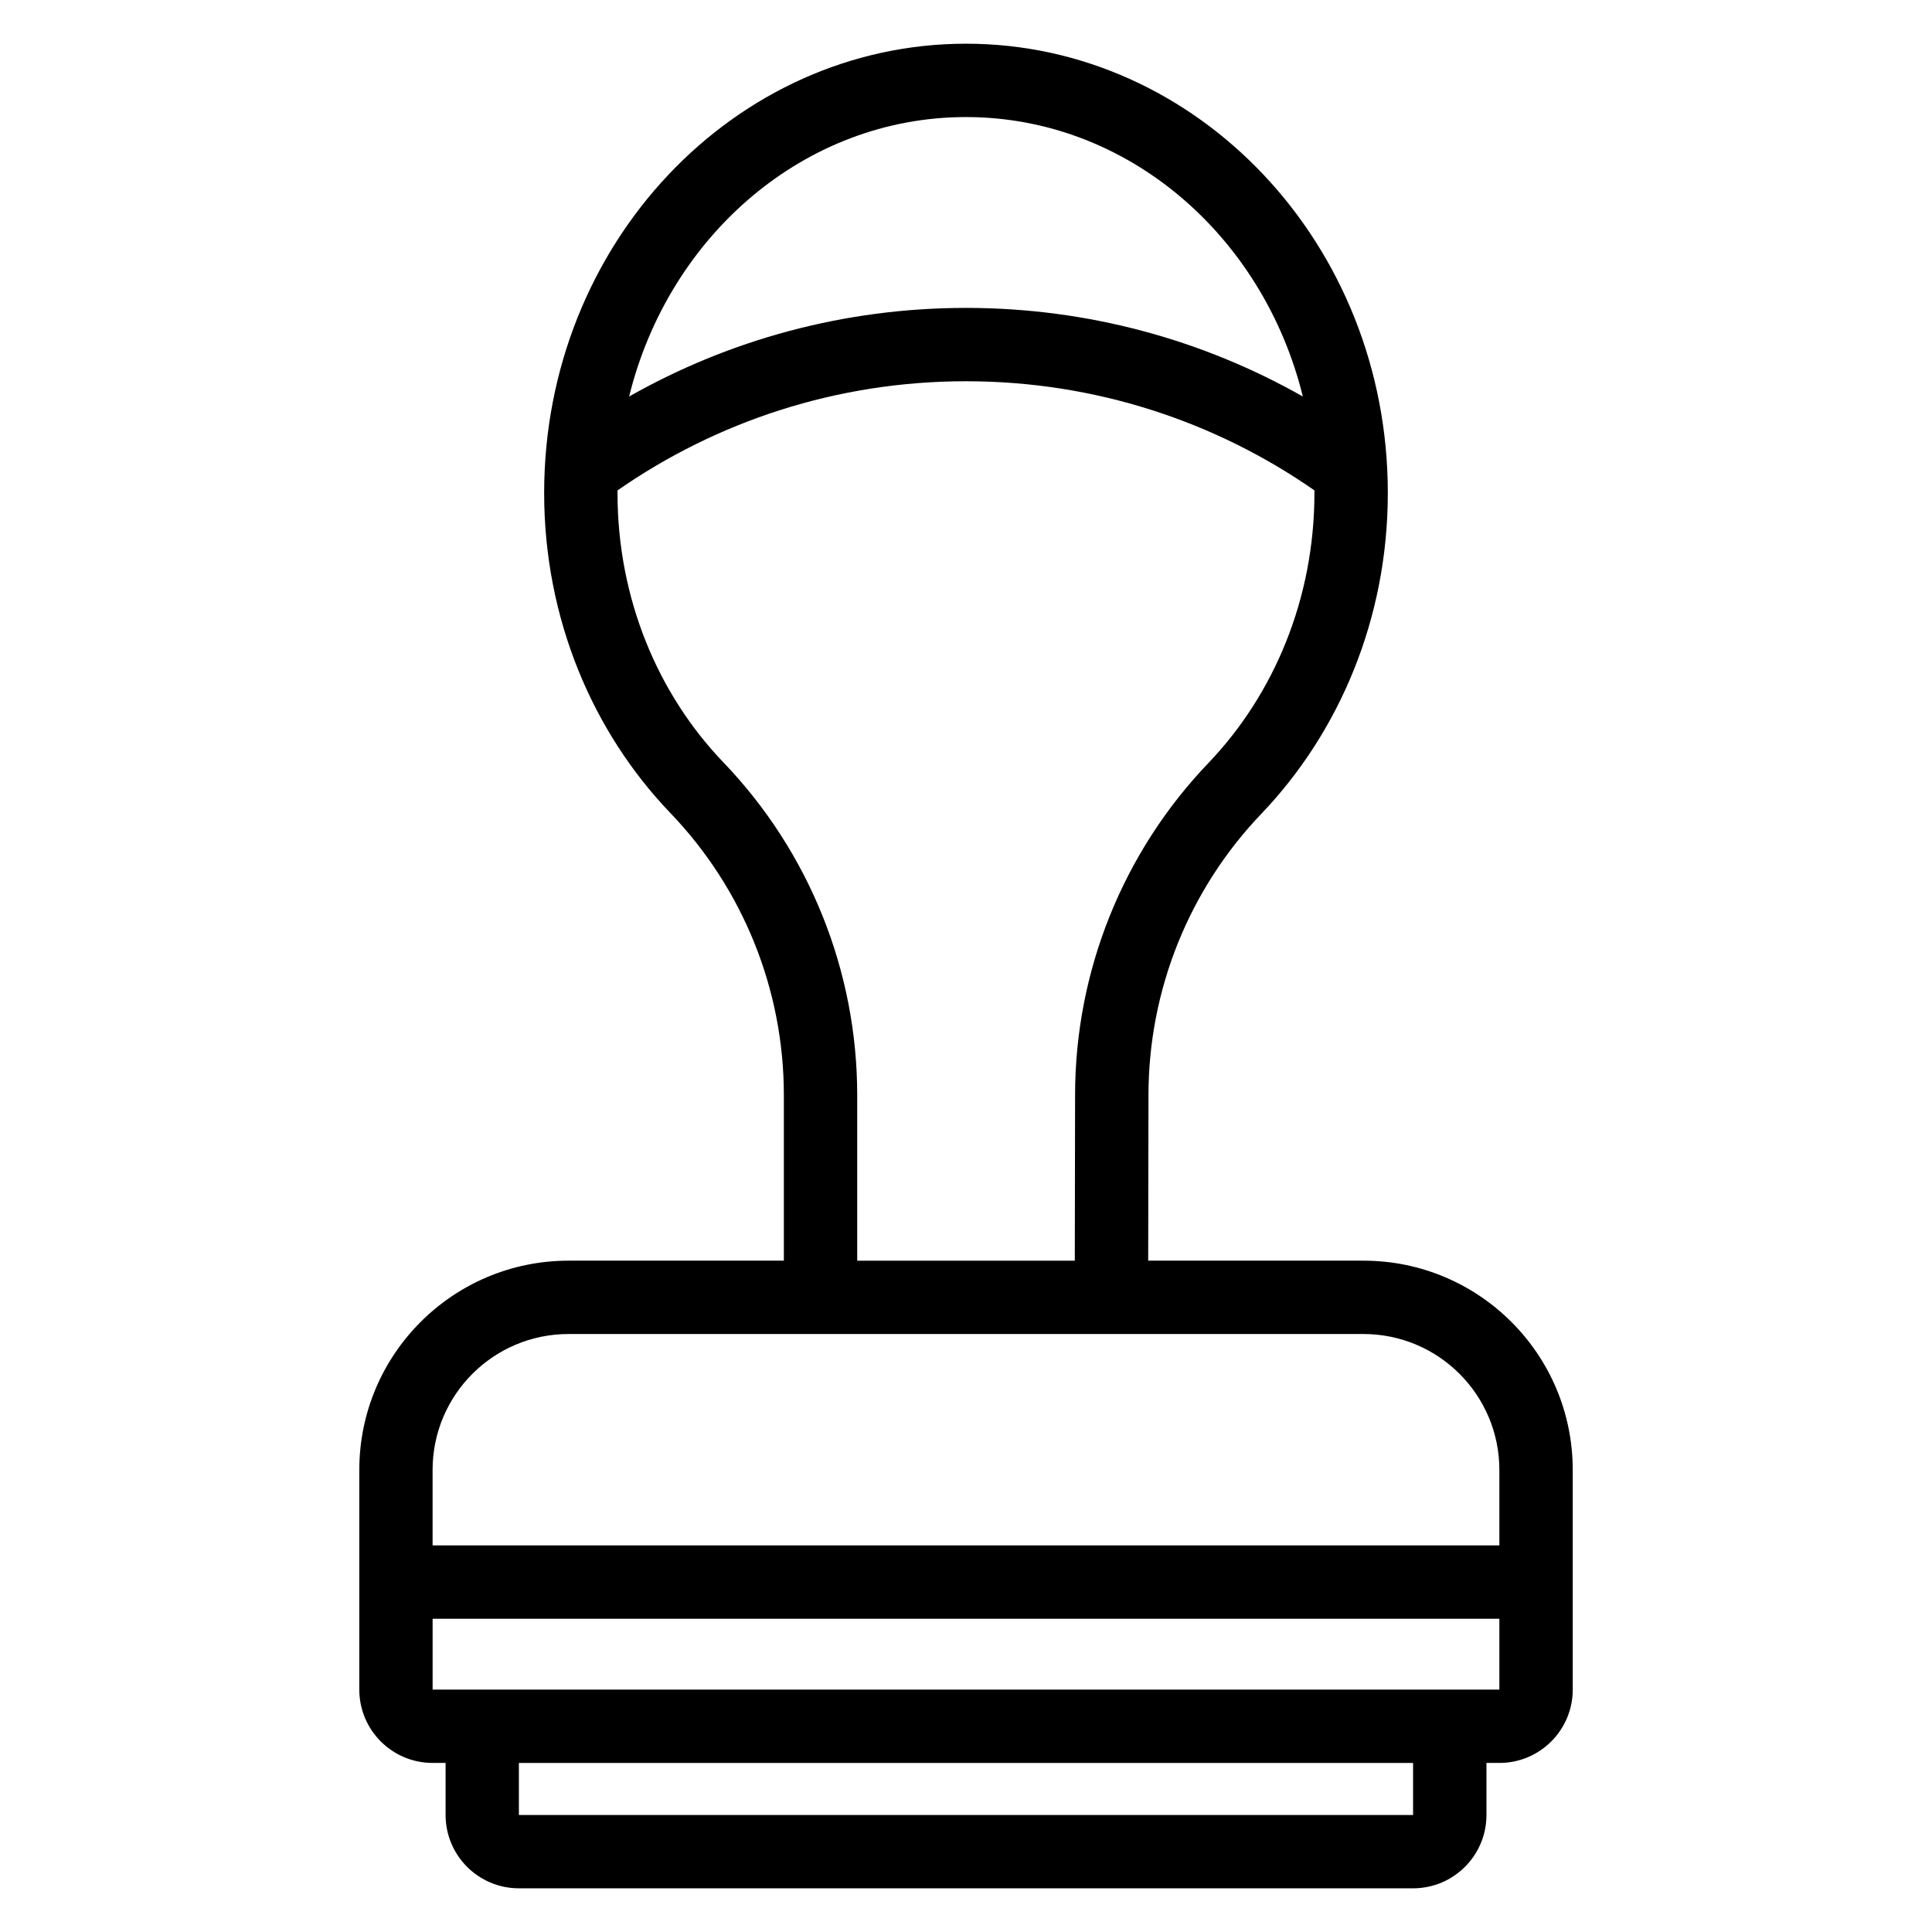
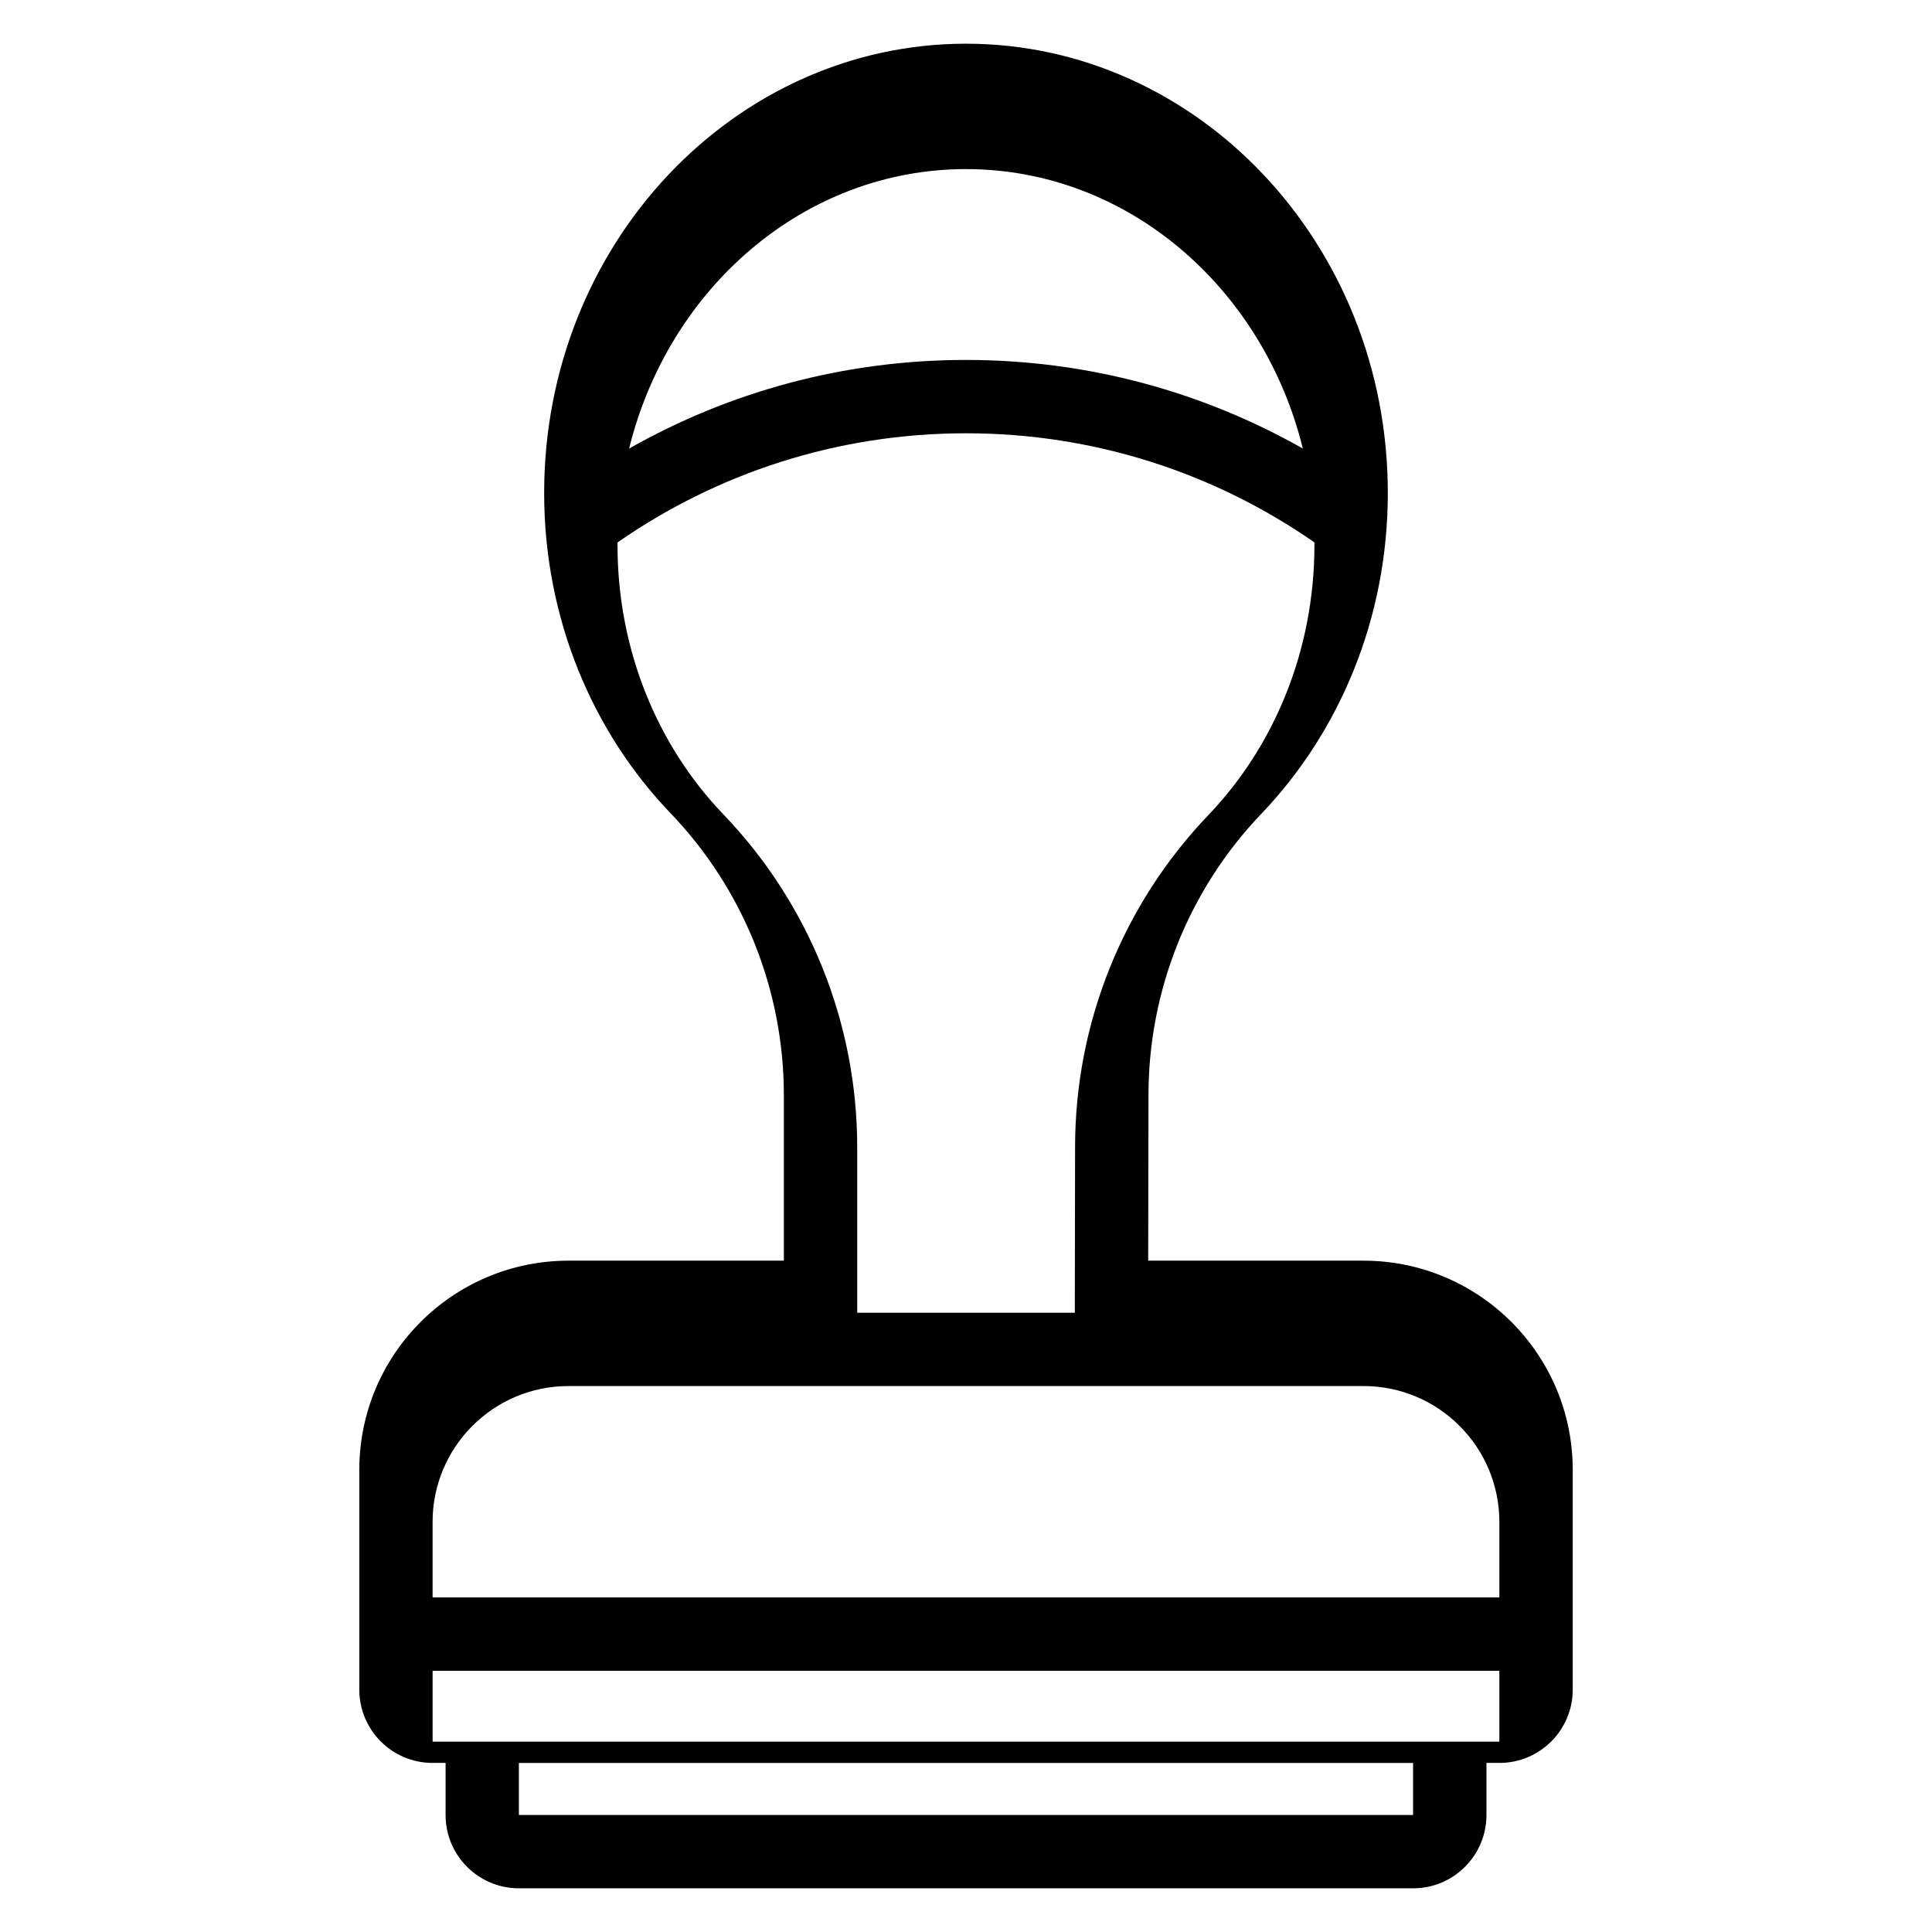
<svg xmlns="http://www.w3.org/2000/svg" fill="#000000" width="800px" height="800px" version="1.1" viewBox="144 144 512 512">
-   <path d="m351.73 478.09v-43.891c0-27.848-10.77-54.617-30.043-74.707-20.605-21.461-33.48-51.535-33.48-84.84 0-66.113 50.512-119.07 111.79-119.07 61.273 0 111.79 52.961 111.79 119.07 0 33.281-12.852 63.336-33.41 84.895-19.258 20.082-30.02 46.828-30.02 74.703-0.039 15.273-0.059 30.867-0.074 43.84h57.039c30.633 0 55.469 24.832 55.469 55.465v58.203c0 10.738-8.703 19.438-19.438 19.438h-3.426v13.789c0 10.734-8.703 19.438-19.438 19.438h-236.97c-10.734 0-19.434-8.703-19.434-19.438v-13.789h-3.434c-10.734 0-19.434-8.699-19.434-19.438v-58.203c0-30.633 24.832-55.465 55.469-55.465h57.055zm166.75 133.11h-236.97v13.789h236.97zm22.867-38.215h-282.7v18.777h282.7zm0-19.438v-19.988c0-19.898-16.133-36.031-36.031-36.031h-210.64c-19.902 0-36.035 16.133-36.035 36.031v19.988zm-49.004-279.59c-26.203-18.227-58.031-28.922-92.348-28.922-34.305 0-66.133 10.691-92.344 28.926-0.004 0.223-0.004 0.465-0.004 0.699 0 28.008 10.734 53.328 28.062 71.375 22.75 23.715 35.457 55.309 35.461 88.172v43.891h57.664c0.016-12.988 0.039-28.602 0.074-43.891 0-32.844 12.695-64.406 35.43-88.105 17.27-18.113 28-43.434 28-71.441v-0.703zm-3.078-24.875c-10.477-42.613-46.496-74.059-89.27-74.059-42.77 0-78.789 31.445-89.27 74.059 26.363-14.945 56.824-23.484 89.27-23.484 32.441 0 62.906 8.535 89.27 23.484z" fill-rule="evenodd" />
+   <path d="m351.73 478.09v-43.891c0-27.848-10.77-54.617-30.043-74.707-20.605-21.461-33.48-51.535-33.48-84.84 0-66.113 50.512-119.07 111.79-119.07 61.273 0 111.79 52.961 111.79 119.07 0 33.281-12.852 63.336-33.41 84.895-19.258 20.082-30.02 46.828-30.02 74.703-0.039 15.273-0.059 30.867-0.074 43.84h57.039c30.633 0 55.469 24.832 55.469 55.465v58.203c0 10.738-8.703 19.438-19.438 19.438h-3.426v13.789c0 10.734-8.703 19.438-19.438 19.438h-236.97c-10.734 0-19.434-8.703-19.434-19.438v-13.789h-3.434c-10.734 0-19.434-8.699-19.434-19.438v-58.203c0-30.633 24.832-55.465 55.469-55.465h57.055zm166.75 133.11h-236.97v13.789h236.97m22.867-38.215h-282.7v18.777h282.7zm0-19.438v-19.988c0-19.898-16.133-36.031-36.031-36.031h-210.64c-19.902 0-36.035 16.133-36.035 36.031v19.988zm-49.004-279.59c-26.203-18.227-58.031-28.922-92.348-28.922-34.305 0-66.133 10.691-92.344 28.926-0.004 0.223-0.004 0.465-0.004 0.699 0 28.008 10.734 53.328 28.062 71.375 22.75 23.715 35.457 55.309 35.461 88.172v43.891h57.664c0.016-12.988 0.039-28.602 0.074-43.891 0-32.844 12.695-64.406 35.43-88.105 17.27-18.113 28-43.434 28-71.441v-0.703zm-3.078-24.875c-10.477-42.613-46.496-74.059-89.27-74.059-42.77 0-78.789 31.445-89.27 74.059 26.363-14.945 56.824-23.484 89.27-23.484 32.441 0 62.906 8.535 89.27 23.484z" fill-rule="evenodd" />
</svg>